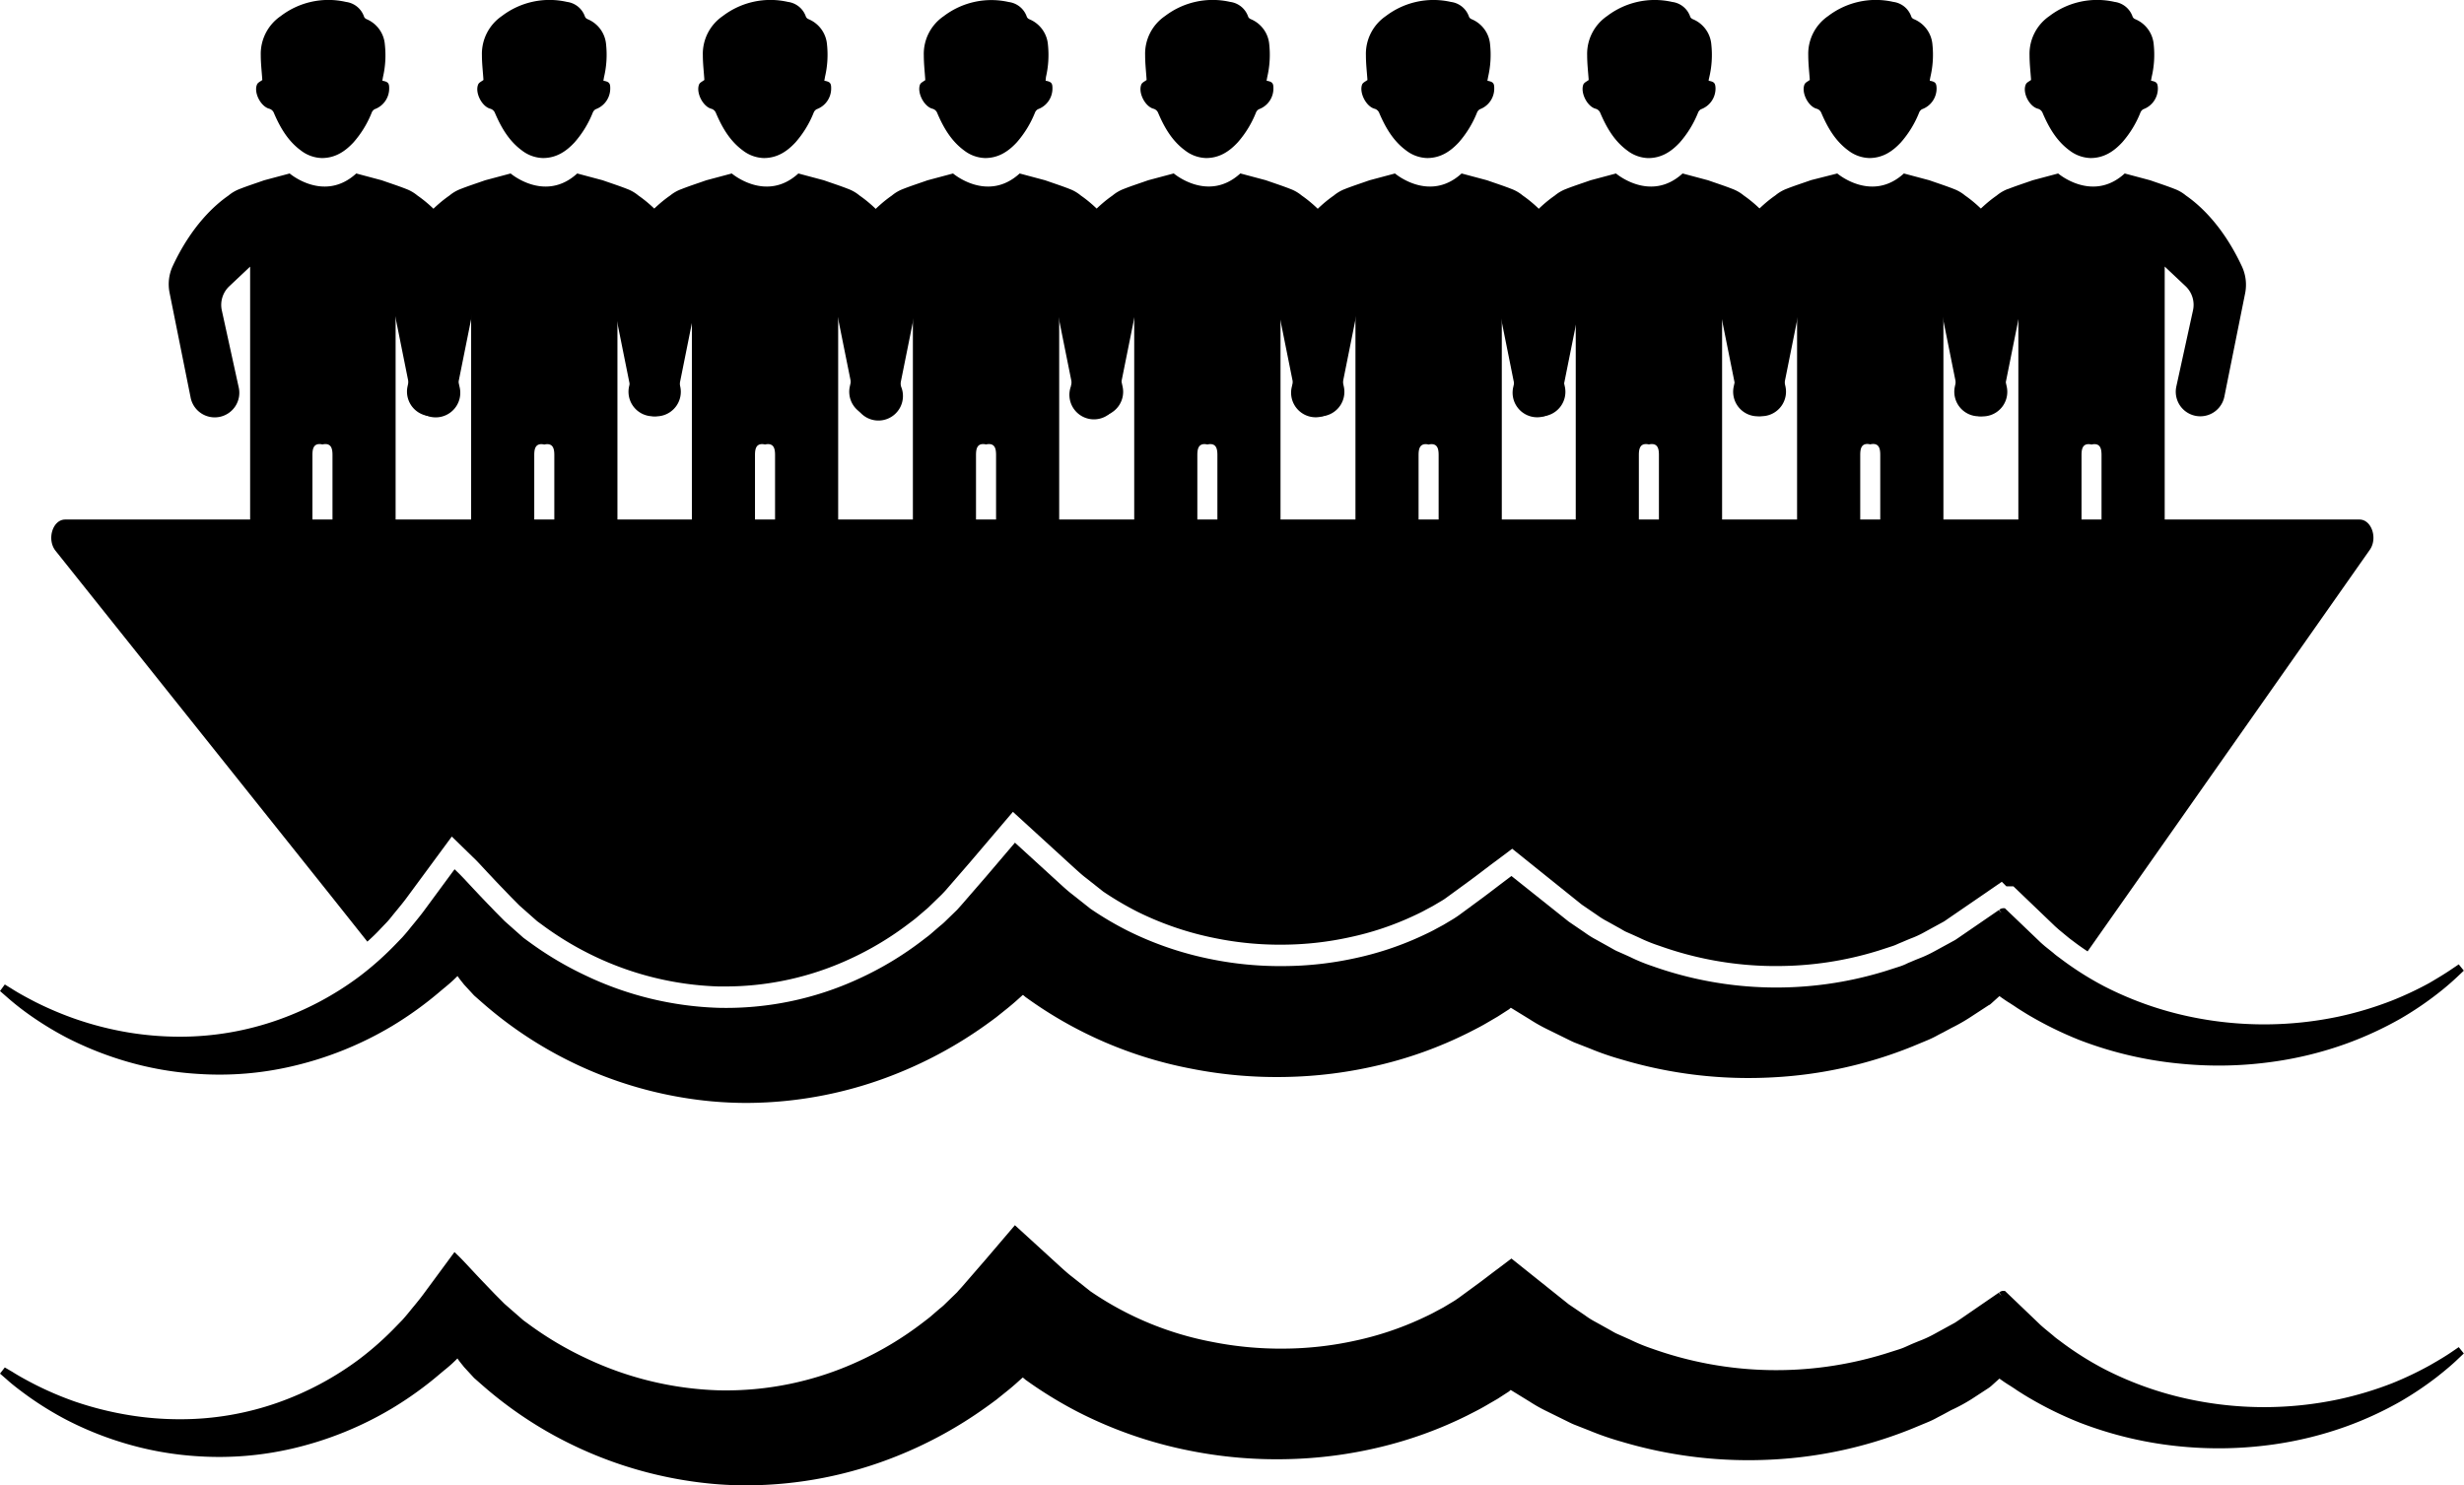
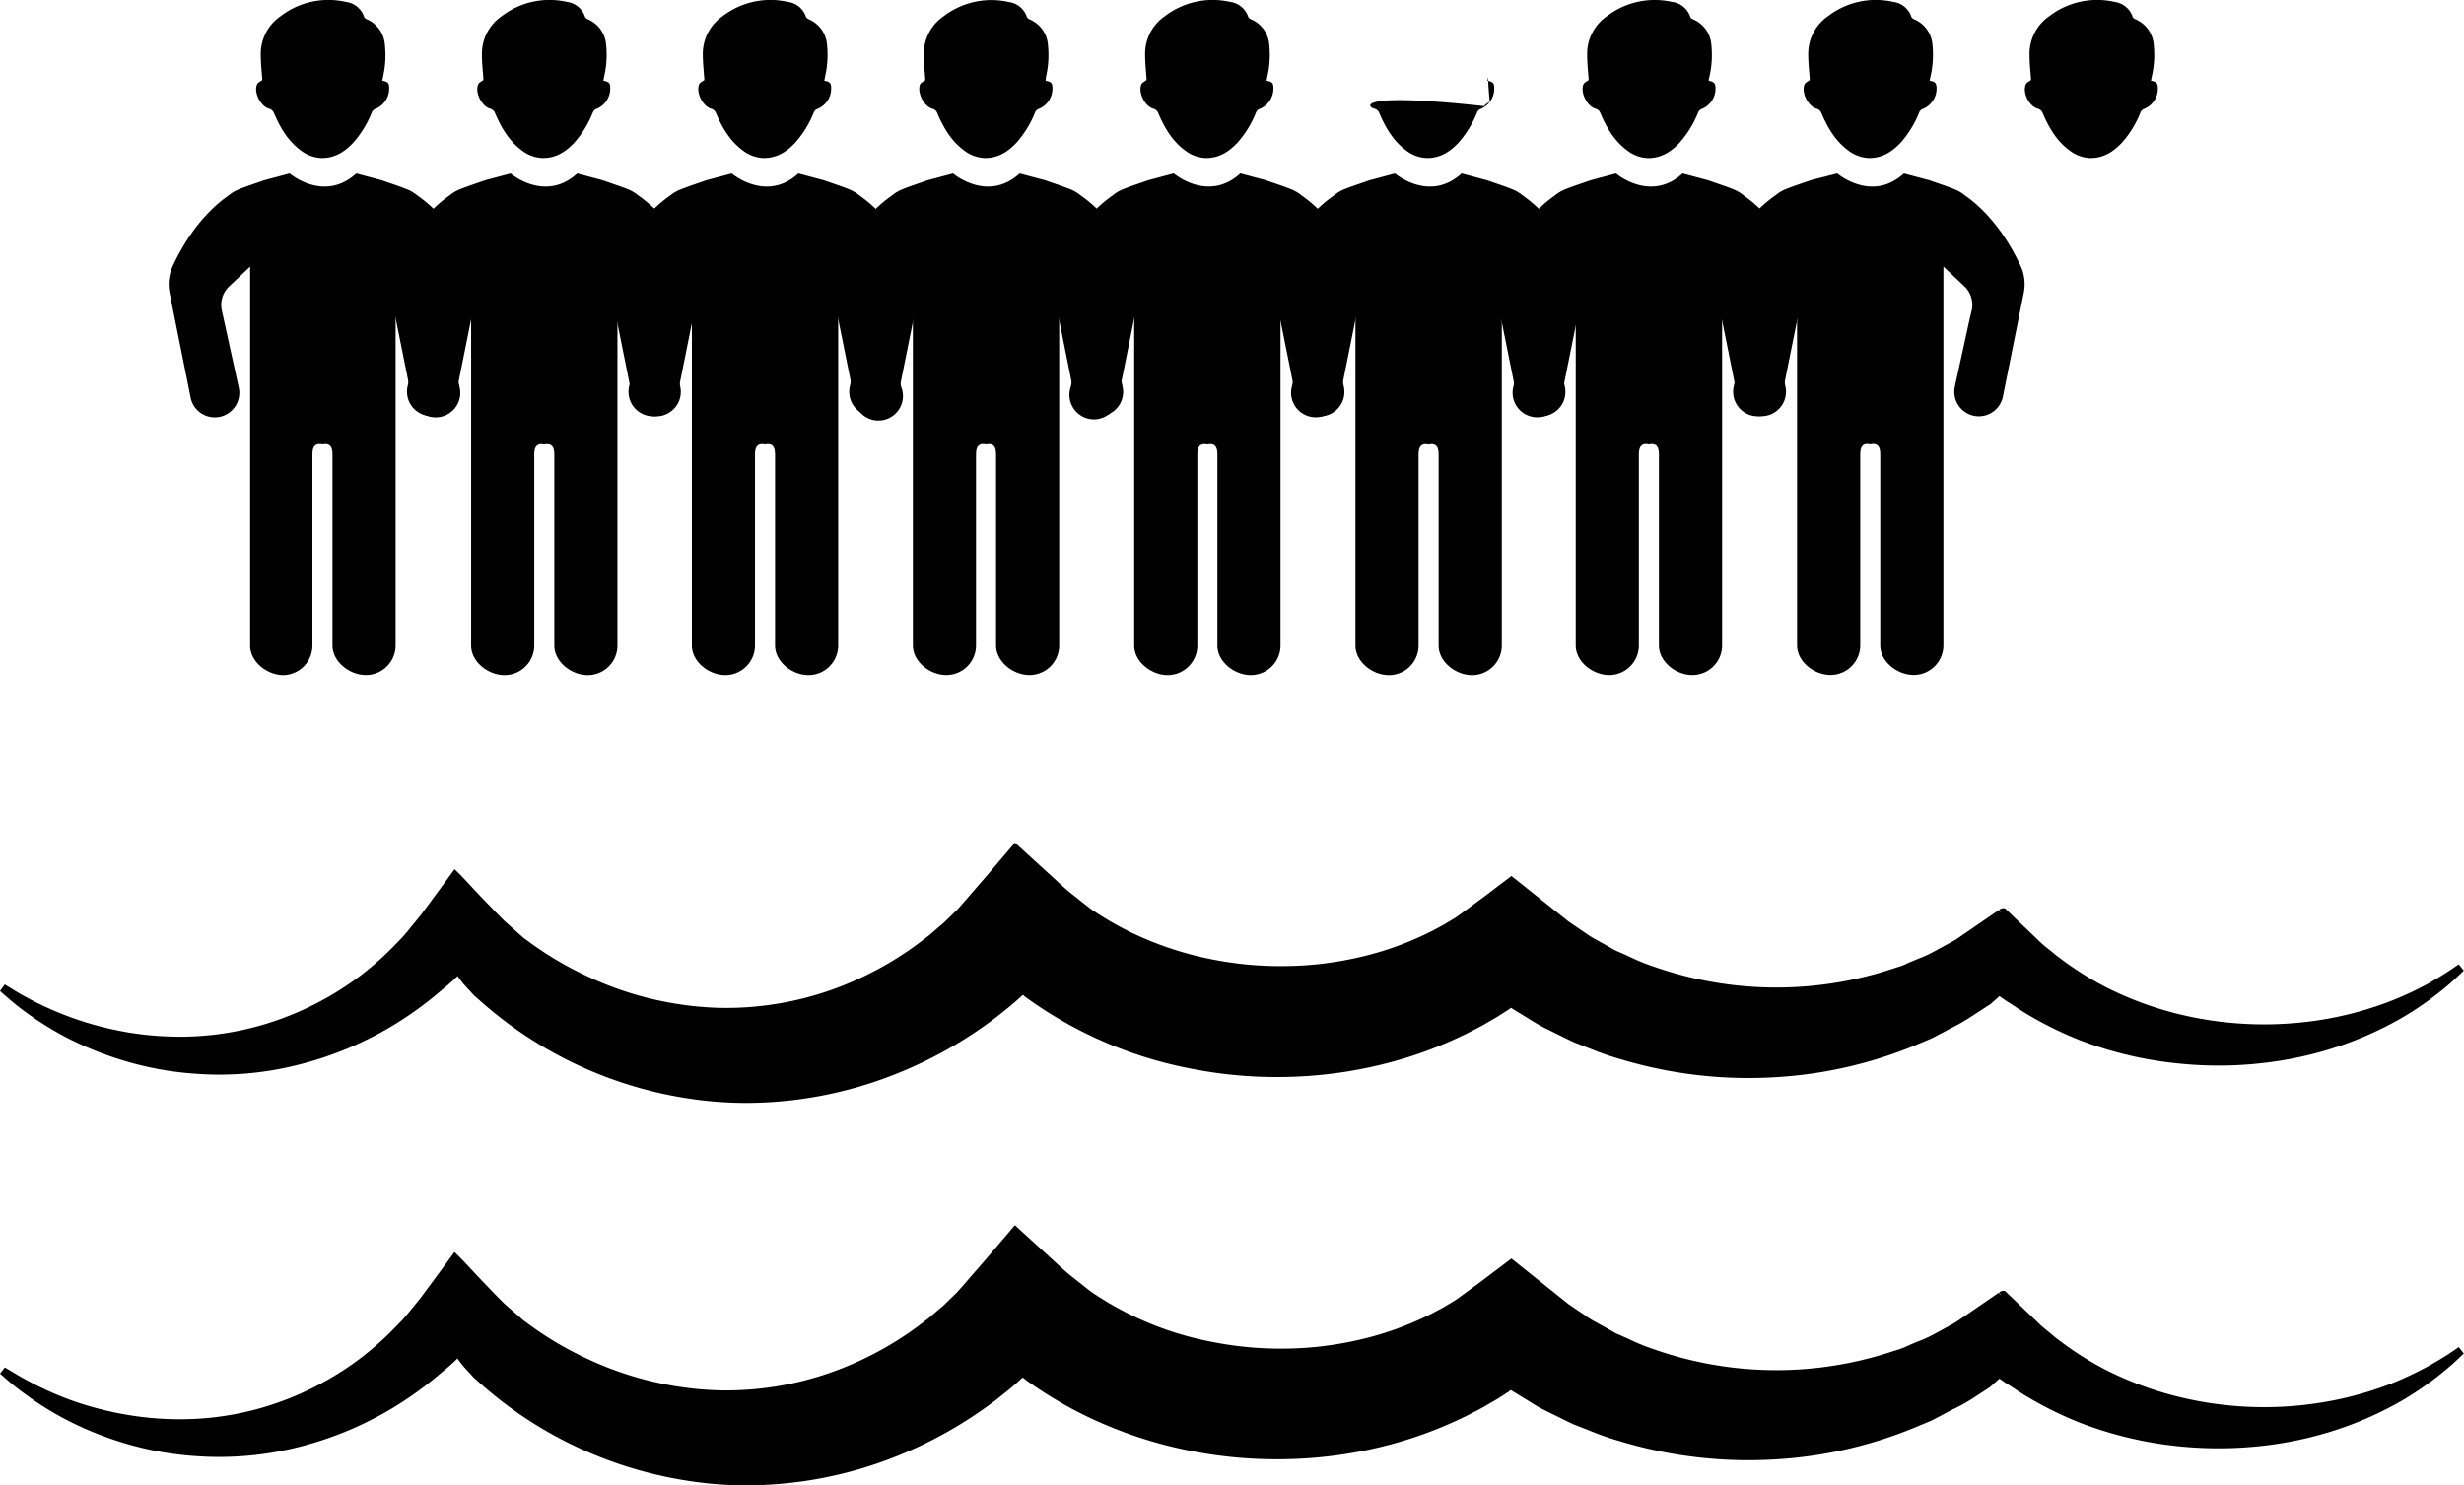
<svg xmlns="http://www.w3.org/2000/svg" viewBox="0 0 544.17 328.13">
  <g id="Layer_2" data-name="Layer 2">
    <g id="Layer_1-2" data-name="Layer 1">
      <path d="M541.4,298.67c-1.1.76-2.77,1.78-4.84,2.95a74.22,74.22,0,0,1-8.26,3.93,76.84,76.84,0,0,1-11.83,3.55,79.25,79.25,0,0,1-32.89,0,75,75,0,0,1-18.88-6.7,69.47,69.47,0,0,1-9.07-5.68l-.72-.54c-.49-.36-1-.72-1.45-1.14l-1.86-1.53c-.45-.38-.9-.76-1.34-1.2l-7.49-7.17h-.38a1.59,1.59,0,0,0-.87.34l.52.74-.62-.67-8.25,5.67c-.46.31-.92.63-1.4.94l-4.47,2.45a26,26,0,0,1-3.57,1.65c-.6.25-1.21.49-1.77.74l-1,.45a14,14,0,0,1-1.73.66l-2.93.93a81.54,81.54,0,0,1-51.43-1.13,40.7,40.7,0,0,1-4.87-2l-1.44-.64-1.57-.7c-.31-.14-.61-.32-.91-.49l-.56-.32-3.09-1.72a17.82,17.82,0,0,1-2.41-1.51l-3.57-2.42L333.8,278l-.56.42-2.35,1.78c-1.37,1-2.74,2.09-4.15,3.13l-3.33,2.44-.6.44c-.35.26-.7.52-1.08.77a10.3,10.3,0,0,1-.9.58l-2.06,1.24-1.67.89c-.83.47-1.68.87-2.59,1.3l-.75.35a69.49,69.49,0,0,1-14.5,4.81,75,75,0,0,1-15.68,1.75,77.17,77.17,0,0,1-16-1.51,70.7,70.7,0,0,1-26.77-11.16l-3.93-3.12c-1-.75-2.11-1.76-3.18-2.74l-9.56-8.73-6.36,7.46-5.4,6.23c-.35.39-.7.76-1,1.12l-2.71,2.63c-.36.37-.76.7-1.15,1l-2,1.73c-.32.27-.66.53-1,.79l-.64.49a73.17,73.17,0,0,1-14.24,8.59,69.83,69.83,0,0,1-31,6.43,73.58,73.58,0,0,1-29.22-7.09A74.73,74.73,0,0,1,117,292.68l-.53-.39-.87-.63L111.41,288l-2.08-2.09-1.64-1.71c-.87-.91-1.74-1.81-2.57-2.7l-1.4-1.5c-.86-.92-1.74-1.88-2.6-2.71l-.75-.72-6.88,9.33c-.66.89-1.33,1.71-2,2.53-.38.45-.75.91-1.18,1.44s-1,1.2-1.46,1.71L87.47,293a68.57,68.57,0,0,1-8.13,7.23,67.59,67.59,0,0,1-17.82,9.54,64.74,64.74,0,0,1-21.86,3.73,68.93,68.93,0,0,1-11.09-.9,73.25,73.25,0,0,1-12.15-3.05,73.25,73.25,0,0,1-8.58-3.66c-2.15-1.1-3.9-2.08-5.06-2.83l-1.72-1L0,303.42l1.51,1.31c1.09,1,2.73,2.27,4.75,3.73a72.52,72.52,0,0,0,8.38,5.15,73.9,73.9,0,0,0,12.51,5.08,71.54,71.54,0,0,0,16.81,3A71.48,71.48,0,0,0,64.47,320a76.75,76.75,0,0,0,22.14-8.92,78.75,78.75,0,0,0,10.69-7.72l.8-.67c.2-.15.39-.31.63-.51l.4-.34c.24-.21.48-.41.69-.61.4-.37.8-.75,1.22-1.18l0,.05.36.5c.23.31.47.61.71.9l.38.48,2.21,2.4,1.58,1.39a89,89,0,0,0,14.45,10.39,90,90,0,0,0,36.46,11.59c2.54.24,5.14.35,7.73.35a89.48,89.48,0,0,0,33.48-6.59,92.75,92.75,0,0,0,19.3-10.62l.74-.53c.52-.37,1-.74,1.54-1.13l2.61-2.1c.59-.47,1.2-1,1.76-1.49l1.4-1.26a.71.71,0,0,0,.14-.1l.17.14.37.31a1.08,1.08,0,0,0,.22.17,92.74,92.74,0,0,0,11.18,6.87,94.17,94.17,0,0,0,24.9,8.67,97.88,97.88,0,0,0,21.18,1.88,96.19,96.19,0,0,0,20.74-2.63,90.74,90.74,0,0,0,19.36-7l.56-.29c1.31-.66,2.66-1.35,3.94-2.12l2.21-1.28,2.54-1.64h0l.37-.33,4.22,2.59a33.38,33.38,0,0,0,3.64,2.06l4.06,2,.67.33c.46.23.92.46,1.41.66l3.36,1.32a64.06,64.06,0,0,0,7.1,2.46,98.13,98.13,0,0,0,33.57,3.94,95.19,95.19,0,0,0,30.6-6.8l3.42-1.42a19.86,19.86,0,0,0,2.27-1.1l1.13-.59,1.85-1A38,38,0,0,0,435.5,309l3.8-2.48v0l.07-.06a4.33,4.33,0,0,0,.47-.38l1.73-1.56c.62.45,1.18.84,1.72,1.18a5.84,5.84,0,0,0,.53.33l1.11.72c.67.48,1.36.89,2,1.3l.84.51a81,81,0,0,0,11.59,5.71A84.29,84.29,0,0,0,482,319.55a86.35,86.35,0,0,0,20-.47,80.87,80.87,0,0,0,16.19-4,77.37,77.37,0,0,0,12-5.54,73.77,73.77,0,0,0,8-5.38c1.92-1.51,3.48-2.84,4.5-3.83l1.44-1.36-1.12-1.4Z" />
      <path d="M6.26,224a72.53,72.53,0,0,0,8.38,5.16,74.69,74.69,0,0,0,12.51,5.07,71.54,71.54,0,0,0,16.81,3,70.55,70.55,0,0,0,20.51-1.69,76.72,76.72,0,0,0,22.14-8.91,79.62,79.62,0,0,0,10.69-7.72l.8-.67c.2-.15.39-.32.63-.52l.4-.34c.24-.21.48-.41.69-.61.4-.36.8-.75,1.22-1.17l0,0,.36.5c.23.32.47.61.71.91l.38.48,2.21,2.4,1.58,1.39a89.33,89.33,0,0,0,50.91,22c2.54.23,5.14.35,7.73.35A89.67,89.67,0,0,0,198.43,237a93.21,93.21,0,0,0,19.3-10.62l.74-.54c.52-.36,1-.73,1.54-1.13l2.61-2.09c.59-.48,1.2-1,1.76-1.49l1.4-1.26.14-.1.17.14.37.31a.92.92,0,0,0,.22.16A91.25,91.25,0,0,0,262.76,236a97.27,97.27,0,0,0,21.18,1.89,96.19,96.19,0,0,0,20.74-2.64,90.2,90.2,0,0,0,19.36-7l.56-.28c1.31-.67,2.66-1.35,3.94-2.12l2.21-1.29,2.54-1.63v0l.37-.33,4.22,2.59a35.2,35.2,0,0,0,3.64,2.07l4.06,2,.67.33c.46.23.92.46,1.41.67l3.36,1.31a62.07,62.07,0,0,0,7.1,2.46,97.88,97.88,0,0,0,33.57,3.94,95.18,95.18,0,0,0,30.6-6.79l3.42-1.42a21.73,21.73,0,0,0,2.27-1.11c.37-.19.73-.39,1.13-.58.62-.34,1.24-.66,1.85-1a39.46,39.46,0,0,0,4.54-2.61l3.8-2.48v0l.07,0a4.42,4.42,0,0,0,.47-.39l1.73-1.56c.62.45,1.18.84,1.72,1.19.17.12.35.22.53.33l1.11.72c.67.47,1.36.89,2,1.29l.84.52a81,81,0,0,0,11.59,5.7A83.91,83.91,0,0,0,482,235a85.26,85.26,0,0,0,20-.47,80.16,80.16,0,0,0,16.19-4,78.31,78.31,0,0,0,12-5.54,72.36,72.36,0,0,0,8-5.39,58.75,58.75,0,0,0,4.5-3.83l1.44-1.36-1.12-1.39-1.65,1.11c-1.1.76-2.77,1.79-4.84,3A74.24,74.24,0,0,1,528.3,221a76.88,76.88,0,0,1-11.83,3.56,79.59,79.59,0,0,1-32.89,0,75.35,75.35,0,0,1-18.88-6.7,69.52,69.52,0,0,1-9.07-5.69l-.72-.54c-.49-.36-1-.72-1.45-1.14L451.6,209c-.45-.39-.9-.77-1.34-1.21l-7.49-7.17h-.38a1.52,1.52,0,0,0-.87.35l.52.73-.62-.66-8.25,5.66c-.46.32-.92.64-1.4.95l-4.47,2.44a27.28,27.28,0,0,1-3.57,1.66c-.6.24-1.21.49-1.77.74-.35.13-.7.29-1,.44a12.55,12.55,0,0,1-1.73.66l-2.93.94a81.64,81.64,0,0,1-51.43-1.14,39,39,0,0,1-4.87-2l-1.44-.65-1.57-.69c-.31-.15-.61-.32-.91-.49l-.56-.32-3.09-1.72a20.06,20.06,0,0,1-2.41-1.51l-3.57-2.43L333.8,193.5l-.56.42-2.35,1.78c-1.37,1.05-2.74,2.1-4.15,3.13l-3.33,2.45-.6.44c-.35.26-.7.52-1.08.77s-.52.35-.9.58l-2.06,1.23-1.67.9c-.83.47-1.68.87-2.59,1.3l-.75.35a69.49,69.49,0,0,1-14.5,4.81,75,75,0,0,1-15.68,1.74,76.47,76.47,0,0,1-16-1.5A73.57,73.57,0,0,1,249,205.57a72.28,72.28,0,0,1-8.18-4.84l-3.93-3.11c-1-.75-2.11-1.77-3.18-2.75l-9.56-8.73-6.36,7.47-5.4,6.23-1,1.12-2.71,2.63c-.36.36-.76.69-1.15,1l-2,1.73c-.32.28-.66.54-1,.79l-.64.49a72.72,72.72,0,0,1-14.24,8.6,69.82,69.82,0,0,1-31,6.42,73.41,73.41,0,0,1-29.22-7.09A74.73,74.73,0,0,1,117,208.17l-.53-.38-.87-.64-4.17-3.7-2.08-2.1c-.54-.57-1.09-1.14-1.64-1.7-.87-.91-1.74-1.81-2.57-2.71-.47-.49-.94-1-1.4-1.49-.86-.93-1.74-1.88-2.6-2.72l-.75-.72-6.88,9.34c-.66.88-1.33,1.7-2,2.52-.38.46-.75.91-1.18,1.45s-1,1.19-1.46,1.71l-1.38,1.43a68.64,68.64,0,0,1-8.13,7.24,67.59,67.59,0,0,1-17.82,9.54A65,65,0,0,1,39.66,229a70.09,70.09,0,0,1-11.09-.9A72.32,72.32,0,0,1,16.42,225a75,75,0,0,1-8.58-3.65c-2.15-1.11-3.9-2.08-5.06-2.83l-1.72-1.06L0,218.91l1.51,1.32A58.73,58.73,0,0,0,6.26,224Z" />
-       <path d="M521.09,114.76H14.4c-2.77,0-4.12,4.4-2.13,6.91l60.47,75.77L81.13,208c1-.91,2-1.84,2.88-2.81l1.38-1.44c.36-.37.77-.87,1.19-1.4s.82-1,1.21-1.48c.64-.78,1.26-1.54,1.87-2.35l10.12-13.73,4.67,4.55c1,.93,1.93,2,2.78,2.89l.08.09c.42.46.85.91,1.27,1.35.84.91,1.66,1.77,2.5,2.63l1.72,1.79,1.9,1.92,3.92,3.47.56.41.62.45a70.13,70.13,0,0,0,11.55,6.93,68.57,68.57,0,0,0,27.29,6.63c.62,0,1.22,0,1.83,0a65.4,65.4,0,0,0,27.08-6,68.82,68.82,0,0,0,13.31-8l.6-.45c.35-.27.62-.47.88-.69l2-1.71a11,11,0,0,0,.85-.75l.08-.08,2.65-2.57c.32-.33.6-.62.88-.93l5.36-6.18,9.54-11.21,13.22,12.08c1,.9,2,1.83,2.81,2.44l.12.09,3.79,3a71.39,71.39,0,0,0,7.51,4.43,68.87,68.87,0,0,0,17.35,5.89,71.35,71.35,0,0,0,15,1.41A70.37,70.37,0,0,0,298.22,207a65.09,65.09,0,0,0,13.51-4.48l.73-.34c.83-.39,1.6-.75,2.28-1.14l1.67-.89,2-1.18c.28-.17.46-.28.63-.4l.1-.07.83-.6,4-2.92c1.37-1,2.7-2,4-3l.46-.34c.66-.51,1.31-1,2-1.5l3.54-2.66,15.36,12.34,3.4,2.32a17.77,17.77,0,0,0,1.85,1.18l.2.1,3.09,1.72.58.34c.23.13.4.23.57.31l1.5.66,1.48.67a35.74,35.74,0,0,0,4.28,1.74l.24.08a76.07,76.07,0,0,0,24.82,4.45h1A75.54,75.54,0,0,0,414.82,210l3.07-1a8.15,8.15,0,0,0,1.07-.42c.4-.18.78-.34,1.16-.49.56-.25,1.17-.5,1.77-.75a21,21,0,0,0,2.95-1.34l.16-.09,4.32-2.36c.38-.25.75-.51,1.11-.76l8.39-5.75.17-.12,3.11-2.14,1,1,1.55,0,8.93,8.56c.38.38.75.68,1.1,1l1.95,1.61c.37.31.74.59,1.11.86l.82.62c.8.59,1.63,1.16,2.48,1.73l8.93-12.7,53.39-76C525.16,118.91,523.76,114.76,521.09,114.76Z" />
      <path d="M104.5,58.74c-4.15-8.89-9.29-13.46-12.3-15.54h0a8.7,8.7,0,0,0-2.45-1.44l0,0h0c-1.74-.69-3.53-1.26-5.45-1.94l-5.62-1.5c-7.12,6.5-14.71,0-14.71,0l-5.62,1.5c-1.92.68-3.71,1.25-5.45,1.94h0l0,0a8.56,8.56,0,0,0-2.45,1.44h0c-3,2.08-8.14,6.65-12.29,15.54a9.54,9.54,0,0,0-.71,5.93l4.62,23a5.43,5.43,0,1,0,10.62-2.23l-3.29-15h0l-.41-1.87a5.67,5.67,0,0,1,1.65-5.34l4.6-4.33v83.71c0,3.62,3.76,6.56,7.39,6.56A6.56,6.56,0,0,0,69,142.59v-42.1c0-1.32.25-2.4,1.58-2.4a2.59,2.59,0,0,1,.63.09,2.74,2.74,0,0,1,.64-.09c1.32,0,1.58,1.08,1.58,2.4v42.1c0,3.62,3.76,6.56,7.38,6.56a6.56,6.56,0,0,0,6.56-6.56V58.88L92,63.21a5.69,5.69,0,0,1,1.65,5.34l-.42,1.87h0L90,85.39a5.42,5.42,0,1,0,10.61,2.23l4.62-23A9.53,9.53,0,0,0,104.5,58.74Z" />
      <path d="M59.39,24a1.56,1.56,0,0,1,1.12,1c1.37,3.18,3.08,6.14,5.94,8.24a7.91,7.91,0,0,0,4.63,1.67c2.93,0,5.11-1.43,7-3.47a22.6,22.6,0,0,0,4-6.53,1.54,1.54,0,0,1,.65-.78,4.87,4.87,0,0,0,3.22-4.69c0-1.1-.28-1.38-1.51-1.61.06-.33.1-.6.15-.86A21.34,21.34,0,0,0,85,9.9,6.64,6.64,0,0,0,81,4.25a1.09,1.09,0,0,1-.58-.51,4.86,4.86,0,0,0-4-3.31A17.34,17.34,0,0,0,62,3.55a10.12,10.12,0,0,0-4.41,8.65c0,1.87.23,3.74.34,5.47-.4.32-1,.56-1.17,1C56,20.42,57.54,23.44,59.39,24Z" />
      <path d="M153.32,58.74C149.17,49.85,144,45.28,141,43.2h0a8.56,8.56,0,0,0-2.45-1.44l0,0h0c-1.74-.69-3.53-1.26-5.45-1.94l-5.62-1.5c-7.12,6.5-14.71,0-14.71,0l-5.62,1.5c-1.92.68-3.71,1.25-5.45,1.94h0l0,0a8.56,8.56,0,0,0-2.45,1.44h0c-3,2.08-8.14,6.65-12.29,15.54a9.54,9.54,0,0,0-.71,5.93l4.62,23a5.43,5.43,0,1,0,10.62-2.23l-3.29-15h0l-.41-1.87a5.67,5.67,0,0,1,1.65-5.34l4.61-4.33v83.71c0,3.62,3.75,6.56,7.38,6.56a6.56,6.56,0,0,0,6.56-6.56v-42.1c0-1.32.25-2.4,1.58-2.4a2.59,2.59,0,0,1,.63.09,2.74,2.74,0,0,1,.64-.09c1.32,0,1.58,1.08,1.58,2.4v42.1c0,3.62,3.76,6.56,7.38,6.56a6.56,6.56,0,0,0,6.56-6.56V58.88l4.61,4.33a5.69,5.69,0,0,1,1.65,5.34l-.41,1.87h0l-3.29,15a5.42,5.42,0,1,0,10.61,2.23l4.62-23A9.53,9.53,0,0,0,153.32,58.74Z" />
      <path d="M108.21,24a1.56,1.56,0,0,1,1.12,1c1.37,3.18,3.08,6.14,5.94,8.24a7.91,7.91,0,0,0,4.63,1.67c2.93,0,5.11-1.43,7-3.47a22.6,22.6,0,0,0,4-6.53,1.54,1.54,0,0,1,.65-.78,4.87,4.87,0,0,0,3.22-4.69c0-1.1-.28-1.38-1.51-1.61.06-.33.1-.6.15-.86a21.34,21.34,0,0,0,.45-7.08,6.64,6.64,0,0,0-4.07-5.65,1.13,1.13,0,0,1-.58-.51,4.86,4.86,0,0,0-4-3.31,17.34,17.34,0,0,0-14.37,3.12,10.12,10.12,0,0,0-4.41,8.65c0,1.87.23,3.74.34,5.47-.4.32-1,.56-1.17,1C104.86,20.42,106.36,23.44,108.21,24Z" />
      <path d="M202.14,58.74c-4.15-8.89-9.29-13.46-12.3-15.54h0a8.56,8.56,0,0,0-2.45-1.44l0,0h0c-1.74-.69-3.53-1.26-5.45-1.94l-5.62-1.5c-7.12,6.5-14.71,0-14.71,0l-5.62,1.5c-1.92.68-3.71,1.25-5.45,1.94h0l0,0A8.56,8.56,0,0,0,148,43.19h0c-3,2.08-8.14,6.65-12.29,15.54a9.54,9.54,0,0,0-.71,5.93l4.63,23a5.42,5.42,0,1,0,10.61-2.23l-3.29-15h0l-.41-1.87a5.67,5.67,0,0,1,1.65-5.34l4.61-4.33v83.71c0,3.62,3.76,6.56,7.38,6.56a6.56,6.56,0,0,0,6.56-6.56v-42.1c0-1.32.25-2.4,1.58-2.4a2.59,2.59,0,0,1,.63.09,2.74,2.74,0,0,1,.64-.09c1.33,0,1.58,1.08,1.58,2.4v42.1c0,3.62,3.76,6.56,7.38,6.56a6.56,6.56,0,0,0,6.56-6.56V58.88l4.61,4.33a5.67,5.67,0,0,1,1.65,5.34l-.41,1.87h0l-3.29,15a5.42,5.42,0,1,0,10.61,2.23l4.63-23A9.61,9.61,0,0,0,202.14,58.74Z" />
      <path d="M157,24a1.57,1.57,0,0,1,1.13,1c1.36,3.18,3.07,6.14,5.93,8.24a7.93,7.93,0,0,0,4.63,1.67c2.93,0,5.11-1.43,7-3.47a22.6,22.6,0,0,0,4-6.53,1.51,1.51,0,0,1,.66-.78,4.86,4.86,0,0,0,3.21-4.69c0-1.1-.28-1.38-1.51-1.61.06-.33.11-.6.15-.86a21.34,21.34,0,0,0,.45-7.08,6.65,6.65,0,0,0-4.06-5.65,1.11,1.11,0,0,1-.59-.51,4.86,4.86,0,0,0-4-3.31,17.35,17.35,0,0,0-14.37,3.12,10.12,10.12,0,0,0-4.41,8.65c0,1.87.23,3.74.34,5.47-.4.32-1,.56-1.17,1C153.68,20.42,155.19,23.44,157,24Z" />
      <path d="M251,58.74c-4.15-8.89-9.29-13.46-12.29-15.54h0a8.56,8.56,0,0,0-2.45-1.44l0,0h0c-1.74-.69-3.53-1.26-5.45-1.94l-5.62-1.5c-7.12,6.5-14.71,0-14.71,0l-5.62,1.5c-1.92.68-3.71,1.25-5.45,1.94h0l0,0a8.56,8.56,0,0,0-2.45,1.44h0c-3,2.08-8.15,6.65-12.3,15.54a9.61,9.61,0,0,0-.71,5.93l4.63,23A5.42,5.42,0,1,0,199,85.39l-3.29-15h0l-.41-1.87A5.67,5.67,0,0,1,197,63.21l4.61-4.33v83.71c0,3.62,3.76,6.56,7.38,6.56a6.56,6.56,0,0,0,6.56-6.56v-42.1c0-1.32.25-2.4,1.58-2.4a2.74,2.74,0,0,1,.64.09,2.59,2.59,0,0,1,.63-.09c1.33,0,1.58,1.08,1.58,2.4v42.1c0,3.62,3.76,6.56,7.38,6.56a6.56,6.56,0,0,0,6.56-6.56V58.88l4.61,4.33a5.67,5.67,0,0,1,1.65,5.34l-.41,1.87h0l-3.29,15A5.42,5.42,0,1,0,247,87.62l4.63-23A9.54,9.54,0,0,0,251,58.74Z" />
      <path d="M205.85,24A1.57,1.57,0,0,1,207,25c1.36,3.18,3.07,6.14,5.93,8.24a7.93,7.93,0,0,0,4.63,1.67c2.93,0,5.11-1.43,7-3.47a22.79,22.79,0,0,0,4-6.53,1.51,1.51,0,0,1,.66-.78,4.86,4.86,0,0,0,3.21-4.69c0-1.1-.28-1.38-1.51-1.61L231,17a21.61,21.61,0,0,0,.44-7.08,6.65,6.65,0,0,0-4.06-5.65,1.11,1.11,0,0,1-.59-.51,4.86,4.86,0,0,0-4-3.31,17.35,17.35,0,0,0-14.37,3.12,10.08,10.08,0,0,0-4.4,8.65c0,1.87.22,3.74.33,5.47-.4.32-1,.56-1.17,1C202.51,20.42,204,23.44,205.85,24Z" />
      <path d="M299.78,58.74c-4.15-8.89-9.29-13.46-12.29-15.54h0A8.56,8.56,0,0,0,285,41.75l0,0h0c-1.74-.69-3.53-1.26-5.45-1.94l-5.62-1.5c-7.12,6.5-14.71,0-14.71,0l-5.62,1.5c-1.92.68-3.71,1.25-5.45,1.94h0l0,0a8.56,8.56,0,0,0-2.45,1.44h0c-3,2.08-8.15,6.65-12.3,15.54a9.53,9.53,0,0,0-.7,5.93l4.62,23a5.42,5.42,0,1,0,10.61-2.23l-3.29-15h0l-.41-1.87a5.69,5.69,0,0,1,1.65-5.34l4.61-4.33v83.71c0,3.62,3.76,6.56,7.38,6.56a6.56,6.56,0,0,0,6.56-6.56v-42.1c0-1.32.26-2.4,1.58-2.4a2.74,2.74,0,0,1,.64.09,2.59,2.59,0,0,1,.63-.09c1.33,0,1.58,1.08,1.58,2.4v42.1c0,3.62,3.76,6.56,7.38,6.56a6.56,6.56,0,0,0,6.56-6.56V58.88l4.61,4.33A5.67,5.67,0,0,1,289,68.55l-.41,1.87h0l-3.29,15a5.43,5.43,0,1,0,10.62,2.23l4.62-23A9.54,9.54,0,0,0,299.78,58.74Z" />
      <path d="M254.67,24a1.57,1.57,0,0,1,1.13,1c1.36,3.18,3.07,6.14,5.93,8.24a7.93,7.93,0,0,0,4.63,1.67c2.93,0,5.11-1.43,7-3.47a22.57,22.57,0,0,0,4-6.53,1.51,1.51,0,0,1,.66-.78,4.86,4.86,0,0,0,3.21-4.69c0-1.1-.28-1.38-1.51-1.61l.16-.86a21.61,21.61,0,0,0,.44-7.08,6.65,6.65,0,0,0-4.06-5.65,1.11,1.11,0,0,1-.59-.51,4.86,4.86,0,0,0-4-3.31,17.35,17.35,0,0,0-14.37,3.12,10.08,10.08,0,0,0-4.4,8.65c0,1.87.22,3.74.33,5.47-.4.32-1,.56-1.17,1C251.33,20.42,252.83,23.44,254.67,24Z" />
      <path d="M348.6,58.74c-4.15-8.89-9.29-13.46-12.29-15.54h0a8.56,8.56,0,0,0-2.45-1.44l0,0h0c-1.74-.69-3.53-1.26-5.45-1.94l-5.62-1.5c-7.12,6.5-14.71,0-14.71,0l-5.62,1.5c-1.92.68-3.71,1.25-5.45,1.94h0l0,0a8.7,8.7,0,0,0-2.45,1.44h0c-3,2.08-8.15,6.65-12.3,15.54a9.53,9.53,0,0,0-.7,5.93l4.62,23a5.42,5.42,0,1,0,10.61-2.23l-3.28-15h0l-.42-1.87a5.69,5.69,0,0,1,1.65-5.34l4.61-4.33v83.71c0,3.62,3.76,6.56,7.38,6.56a6.56,6.56,0,0,0,6.56-6.56v-42.1c0-1.32.26-2.4,1.58-2.4a2.74,2.74,0,0,1,.64.09,2.59,2.59,0,0,1,.63-.09c1.33,0,1.58,1.08,1.58,2.4v42.1c0,3.62,3.76,6.56,7.38,6.56a6.57,6.57,0,0,0,6.57-6.56V58.88l4.6,4.33a5.67,5.67,0,0,1,1.65,5.34l-.41,1.87h0l-3.29,15a5.43,5.43,0,1,0,10.62,2.23l4.62-23A9.54,9.54,0,0,0,348.6,58.74Z" />
-       <path d="M303.49,24a1.57,1.57,0,0,1,1.13,1c1.37,3.18,3.07,6.14,5.93,8.24a7.93,7.93,0,0,0,4.63,1.67c2.93,0,5.11-1.43,7-3.47a22.82,22.82,0,0,0,4-6.53,1.49,1.49,0,0,1,.65-.78A4.86,4.86,0,0,0,330,19.45c0-1.1-.28-1.38-1.51-1.61l.16-.86a21.61,21.61,0,0,0,.44-7.08,6.65,6.65,0,0,0-4.06-5.65,1.11,1.11,0,0,1-.59-.51,4.85,4.85,0,0,0-4-3.31,17.36,17.36,0,0,0-14.38,3.12,10.11,10.11,0,0,0-4.4,8.65c0,1.87.22,3.74.34,5.47-.41.32-1,.56-1.18,1C300.15,20.42,301.65,23.44,303.49,24Z" />
+       <path d="M303.49,24a1.57,1.57,0,0,1,1.13,1c1.37,3.18,3.07,6.14,5.93,8.24a7.93,7.93,0,0,0,4.63,1.67c2.93,0,5.11-1.43,7-3.47a22.82,22.82,0,0,0,4-6.53,1.49,1.49,0,0,1,.65-.78A4.86,4.86,0,0,0,330,19.45c0-1.1-.28-1.38-1.51-1.61l.16-.86c0,1.87.22,3.74.34,5.47-.41.32-1,.56-1.18,1C300.15,20.42,301.65,23.44,303.49,24Z" />
      <path d="M397.42,58.74c-4.15-8.89-9.29-13.46-12.29-15.54h0a8.76,8.76,0,0,0-2.46-1.44l0,0h0c-1.74-.69-3.53-1.26-5.45-1.94l-5.62-1.5c-7.12,6.5-14.71,0-14.71,0l-5.61,1.5c-1.93.68-3.72,1.25-5.46,1.94h0l0,0a8.7,8.7,0,0,0-2.45,1.44h0c-3,2.08-8.15,6.65-12.3,15.54a9.53,9.53,0,0,0-.7,5.93l4.62,23a5.42,5.42,0,1,0,10.61-2.23l-3.28-15h0l-.42-1.87a5.69,5.69,0,0,1,1.65-5.34L348,58.88v83.71c0,3.62,3.76,6.56,7.38,6.56a6.56,6.56,0,0,0,6.56-6.56v-42.1c0-1.32.26-2.4,1.58-2.4a2.74,2.74,0,0,1,.64.09,2.59,2.59,0,0,1,.63-.09c1.33,0,1.58,1.08,1.58,2.4v42.1c0,3.62,3.76,6.56,7.38,6.56a6.57,6.57,0,0,0,6.57-6.56V58.88l4.6,4.33a5.67,5.67,0,0,1,1.65,5.34l-.41,1.87h0l-3.28,15a5.42,5.42,0,1,0,10.61,2.23l4.62-23A9.54,9.54,0,0,0,397.42,58.74Z" />
      <path d="M352.31,24a1.57,1.57,0,0,1,1.13,1c1.37,3.18,3.07,6.14,5.93,8.24A7.93,7.93,0,0,0,364,34.92c2.93,0,5.11-1.43,7-3.47a22.82,22.82,0,0,0,4-6.53,1.49,1.49,0,0,1,.65-.78,4.88,4.88,0,0,0,3.22-4.69c-.05-1.1-.29-1.38-1.51-1.61,0-.33.1-.6.15-.86a21.34,21.34,0,0,0,.44-7.08,6.63,6.63,0,0,0-4.06-5.65,1.11,1.11,0,0,1-.59-.51,4.85,4.85,0,0,0-4-3.31,17.36,17.36,0,0,0-14.38,3.12,10.11,10.11,0,0,0-4.4,8.65c0,1.87.22,3.74.34,5.47-.41.32-1,.56-1.18,1C349,20.42,350.47,23.44,352.31,24Z" />
      <path d="M446.25,58.74C442.09,49.85,437,45.28,434,43.2h0a8.76,8.76,0,0,0-2.46-1.44l0,0h0c-1.74-.69-3.53-1.26-5.45-1.94l-5.62-1.5c-7.12,6.5-14.71,0-14.71,0L400,39.78c-1.93.68-3.72,1.25-5.46,1.94h0l0,0a8.7,8.7,0,0,0-2.45,1.44h0c-3,2.08-8.14,6.65-12.3,15.54a9.6,9.6,0,0,0-.7,5.93l4.62,23a5.42,5.42,0,1,0,10.61-2.23l-3.28-15h0l-.41-1.87a5.64,5.64,0,0,1,1.65-5.34l4.6-4.33v83.71c0,3.62,3.76,6.56,7.38,6.56a6.57,6.57,0,0,0,6.57-6.56v-42.1c0-1.32.25-2.4,1.57-2.4a2.67,2.67,0,0,1,.64.09,2.59,2.59,0,0,1,.63-.09c1.33,0,1.58,1.08,1.58,2.4v42.1c0,3.62,3.76,6.56,7.38,6.56a6.57,6.57,0,0,0,6.57-6.56V58.88l4.6,4.33a5.67,5.67,0,0,1,1.65,5.34L435,70.42h0l-3.28,15a5.42,5.42,0,1,0,10.61,2.23l4.62-23A9.6,9.6,0,0,0,446.25,58.74Z" />
      <path d="M401.13,24a1.57,1.57,0,0,1,1.13,1c1.37,3.18,3.07,6.14,5.93,8.24a8,8,0,0,0,4.63,1.67c2.93,0,5.11-1.43,7-3.47a22.6,22.6,0,0,0,4-6.53,1.49,1.49,0,0,1,.65-.78,4.87,4.87,0,0,0,3.22-4.69c-.05-1.1-.28-1.38-1.51-1.61.05-.33.1-.6.15-.86a21.34,21.34,0,0,0,.45-7.08,6.66,6.66,0,0,0-4.07-5.65,1.05,1.05,0,0,1-.58-.51,4.88,4.88,0,0,0-4-3.31,17.36,17.36,0,0,0-14.38,3.12,10.11,10.11,0,0,0-4.4,8.65c0,1.87.22,3.74.34,5.47-.41.32-1,.56-1.17,1C397.79,20.42,399.29,23.44,401.13,24Z" />
-       <path d="M495.07,58.74c-4.16-8.89-9.29-13.46-12.3-15.54h0a8.62,8.62,0,0,0-2.46-1.44l0,0h0c-1.74-.69-3.52-1.26-5.45-1.94l-5.62-1.5c-7.12,6.5-14.7,0-14.7,0l-5.62,1.5c-1.93.68-3.71,1.25-5.46,1.94h0l-.05,0a8.7,8.7,0,0,0-2.45,1.44h0c-3,2.08-8.14,6.65-12.3,15.54a9.6,9.6,0,0,0-.7,5.93l4.62,23a5.42,5.42,0,1,0,10.61-2.23l-3.28-15h0l-.41-1.87a5.64,5.64,0,0,1,1.65-5.34l4.6-4.33v83.71c0,3.62,3.76,6.56,7.38,6.56a6.57,6.57,0,0,0,6.57-6.56v-42.1c0-1.32.25-2.4,1.57-2.4a2.67,2.67,0,0,1,.64.09,2.6,2.6,0,0,1,.64-.09c1.32,0,1.57,1.08,1.57,2.4v42.1c0,3.62,3.76,6.56,7.39,6.56a6.56,6.56,0,0,0,6.56-6.56V58.88l4.6,4.33a5.67,5.67,0,0,1,1.65,5.34l-.41,1.87h0l-3.28,15a5.42,5.42,0,1,0,10.61,2.23l4.62-23A9.6,9.6,0,0,0,495.07,58.74Z" />
      <path d="M450,24a1.57,1.57,0,0,1,1.13,1c1.37,3.18,3.07,6.14,5.93,8.24a8,8,0,0,0,4.63,1.67c2.93,0,5.11-1.43,7-3.47a22.6,22.6,0,0,0,4-6.53,1.49,1.49,0,0,1,.65-.78,4.87,4.87,0,0,0,3.22-4.69c-.05-1.1-.28-1.38-1.51-1.61.05-.33.1-.6.15-.86a21.34,21.34,0,0,0,.45-7.08,6.66,6.66,0,0,0-4.07-5.65,1.05,1.05,0,0,1-.58-.51,4.88,4.88,0,0,0-4-3.31,17.36,17.36,0,0,0-14.38,3.12,10.13,10.13,0,0,0-4.4,8.65c0,1.87.22,3.74.34,5.47-.41.32-1,.56-1.17,1C446.61,20.42,448.11,23.44,450,24Z" />
    </g>
  </g>
</svg>